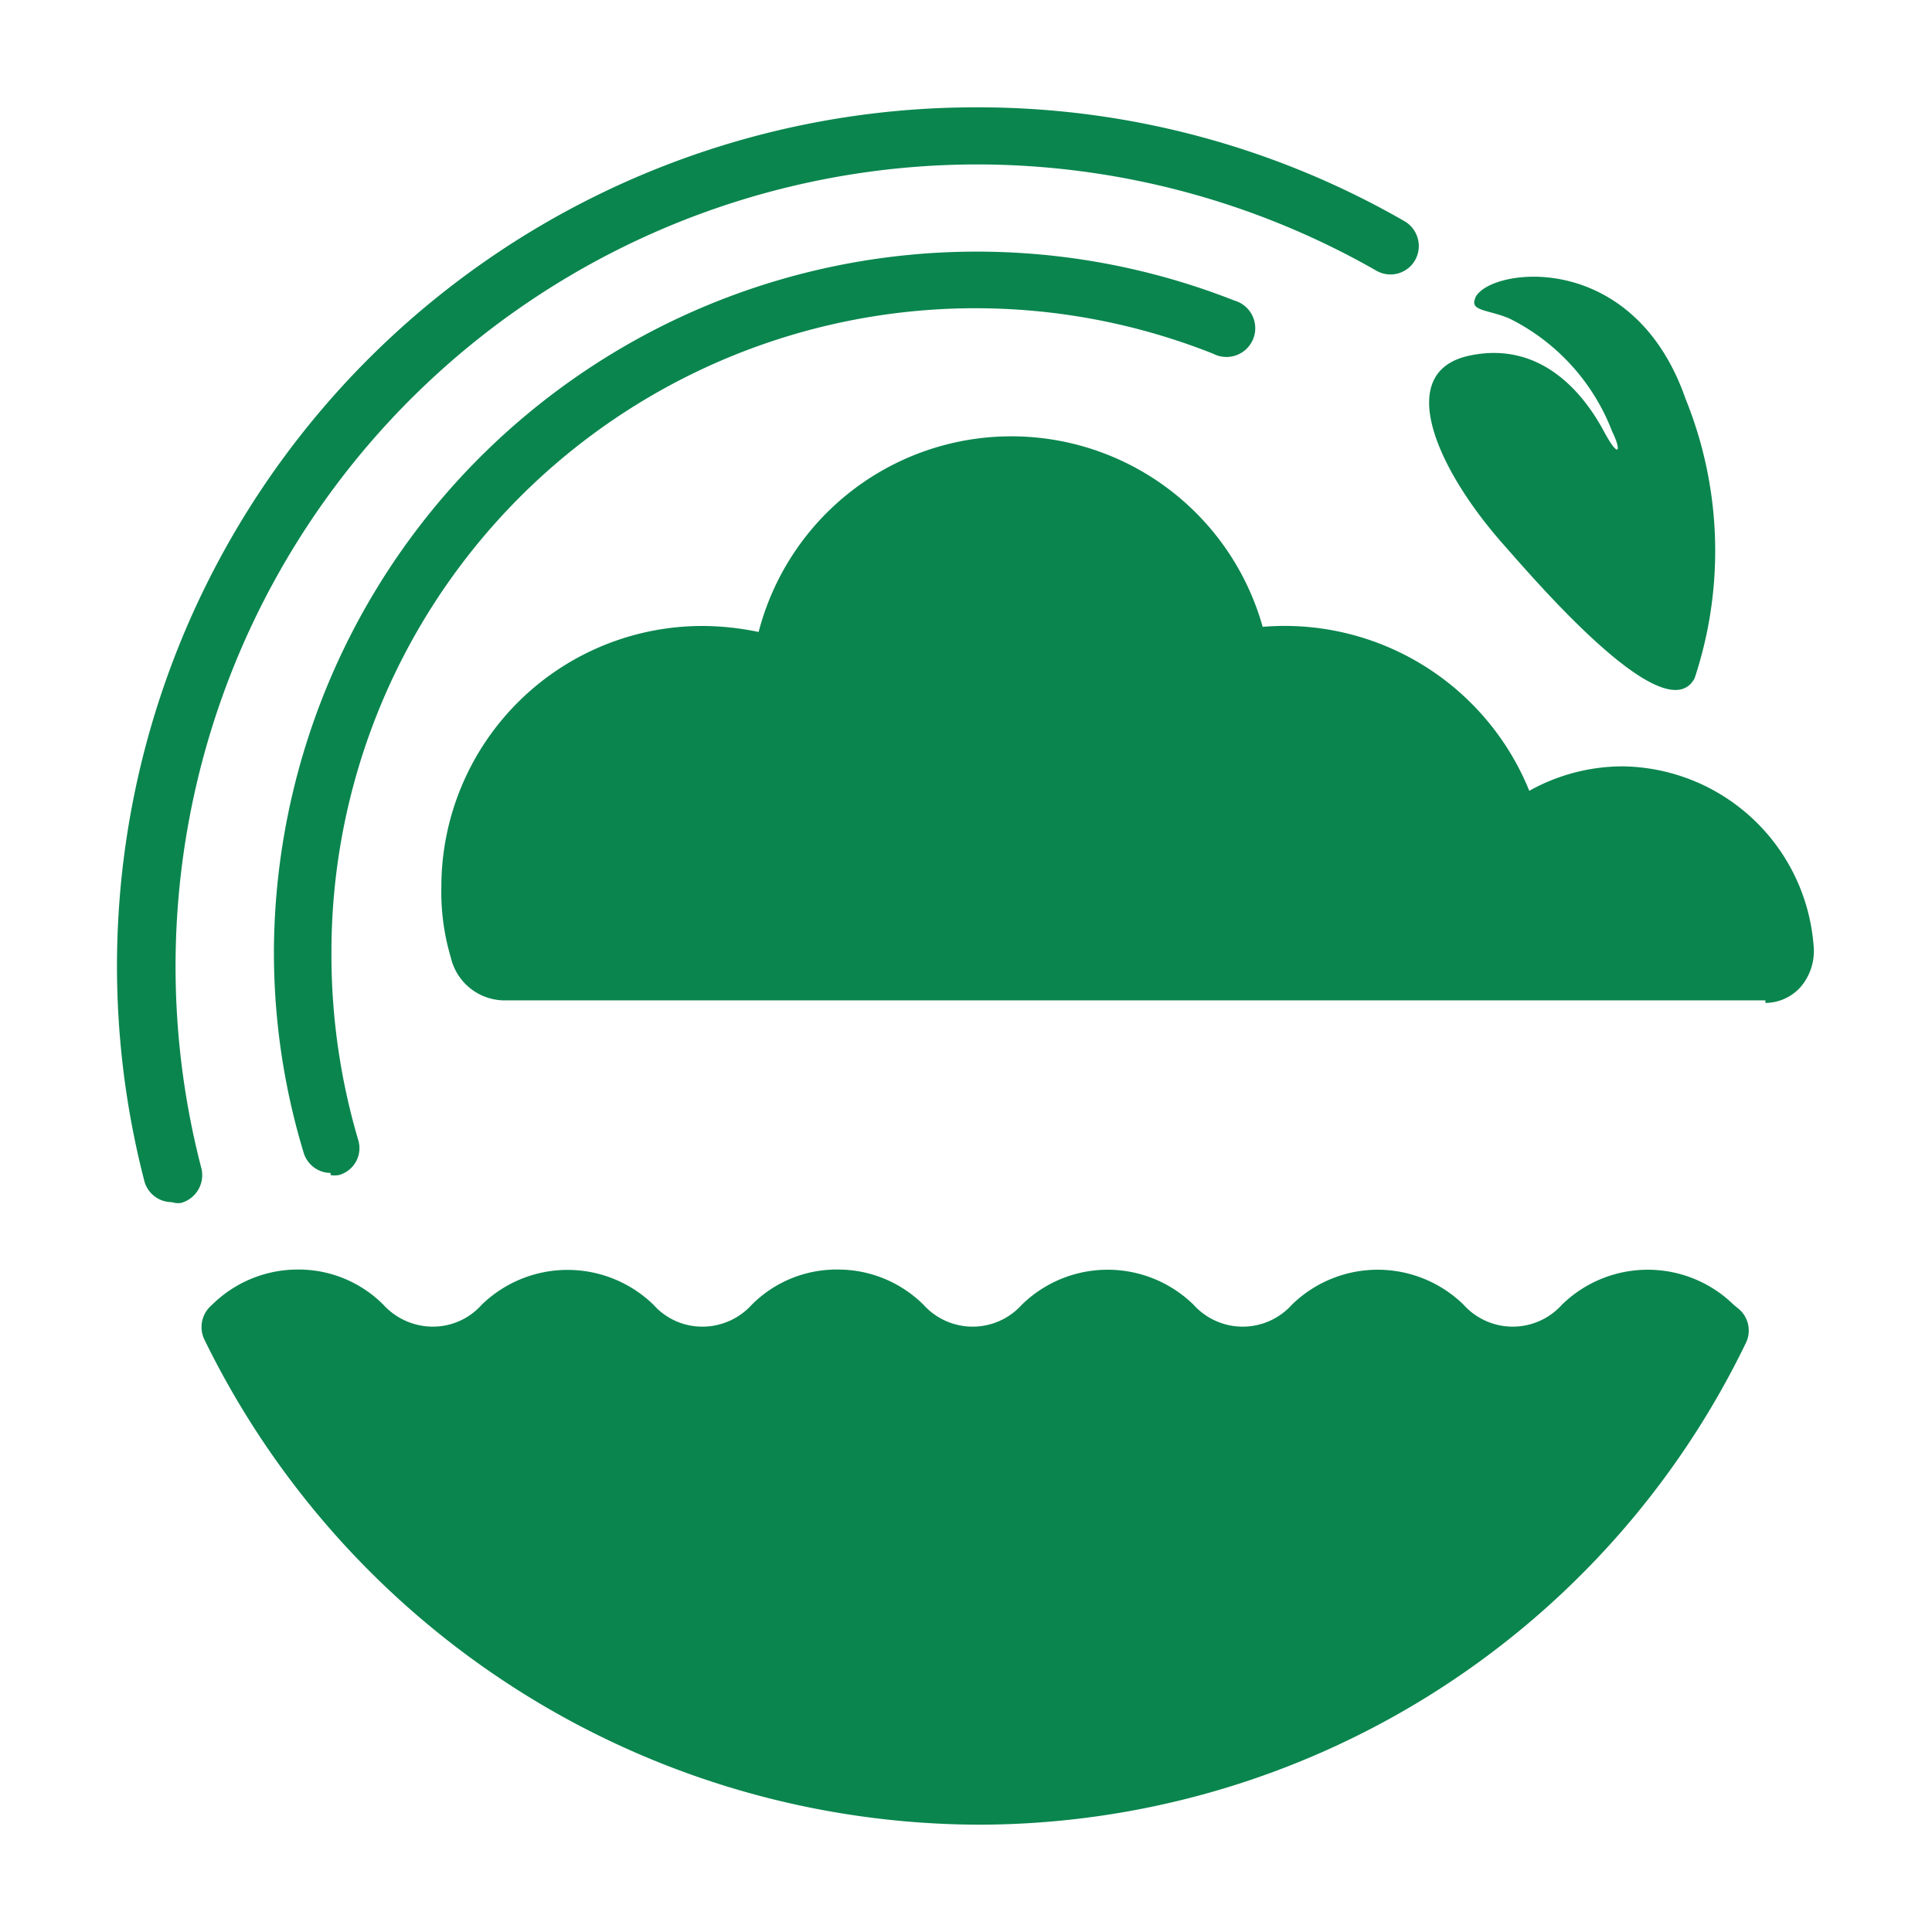
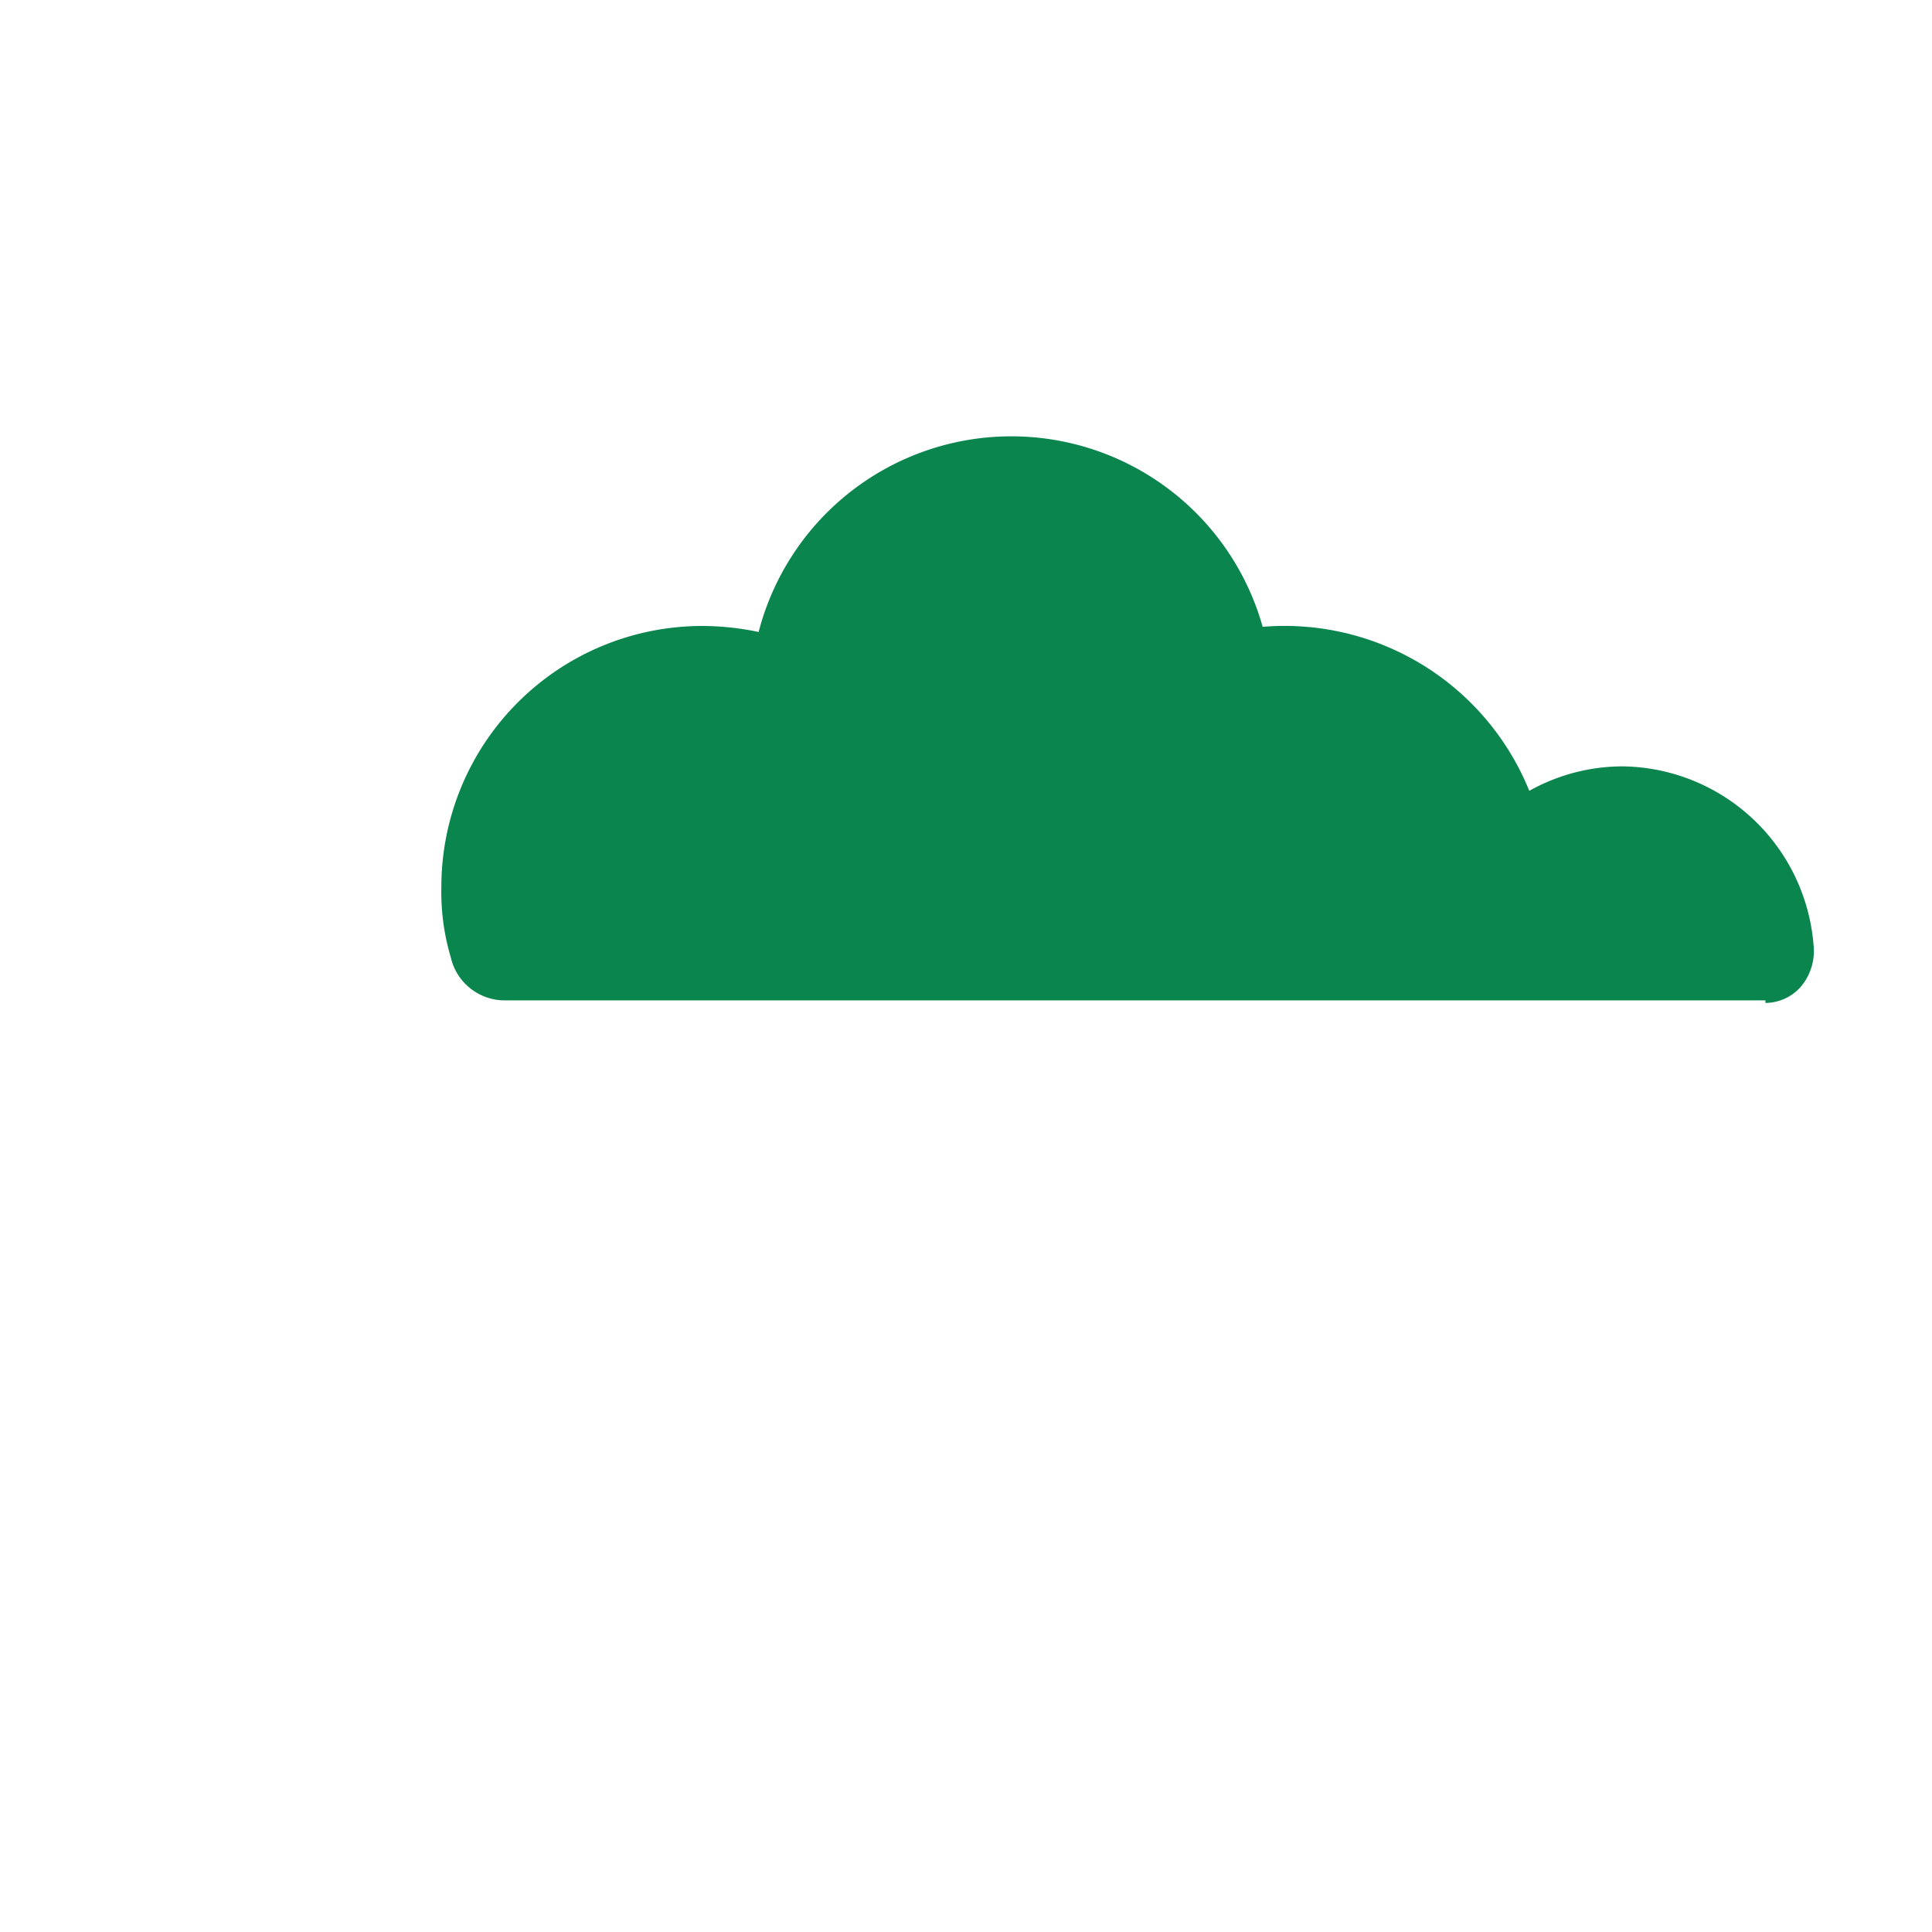
<svg xmlns="http://www.w3.org/2000/svg" id="Layer_1" data-name="Layer 1" viewBox="0 0 45 45">
  <defs>
    <style>.cls-1{fill:#0a854e;}</style>
  </defs>
-   <path class="cls-1" d="M4,28a.66.66,0,0,1-.64-.5,20,20,0,0,1,19.35-25h0a19.92,19.92,0,0,1,10,2.65.67.67,0,0,1,.25.91.66.66,0,0,1-.91.24,18.77,18.77,0,0,0-9.29-2.47A18.68,18.68,0,0,0,4.69,27.21a.67.67,0,0,1-.48.81A.5.5,0,0,1,4,28" />
-   <path class="cls-1" d="M22.76,42.5a20.13,20.13,0,0,1-18-11.3.67.67,0,0,1,.17-.8,2.84,2.84,0,0,1,2-.83,2.79,2.79,0,0,1,2,.82,1.56,1.56,0,0,0,1.15.51,1.52,1.52,0,0,0,1.14-.51,2.87,2.87,0,0,1,4,0,1.52,1.52,0,0,0,1.14.51,1.55,1.55,0,0,0,1.15-.51,2.79,2.79,0,0,1,2-.82,2.83,2.83,0,0,1,2,.82,1.54,1.54,0,0,0,2.29,0,2.86,2.86,0,0,1,4,0,1.54,1.54,0,0,0,2.29,0,2.86,2.86,0,0,1,4,0,1.54,1.54,0,0,0,2.29,0,2.86,2.86,0,0,1,4,0l.11.09a.66.66,0,0,1,.17.81,19.87,19.87,0,0,1-18,11.21" />
  <path class="cls-1" d="M41.12,23.3H11.81a1.29,1.29,0,0,1-1.31-1,5.34,5.34,0,0,1-.22-1.64,6.08,6.08,0,0,1,6.08-6.08,6.48,6.48,0,0,1,1.31.14,6.08,6.08,0,0,1,11.74-.12,6.15,6.15,0,0,1,6.21,3.82,4.46,4.46,0,0,1,2.18-.57A4.52,4.52,0,0,1,42.24,22a1.29,1.29,0,0,1-.31,1,1.11,1.11,0,0,1-.81.36" />
-   <path class="cls-1" d="M34.36,6.94c.3-.7,3.67-1.18,4.9,2.35a9.42,9.42,0,0,1,.21,6.51c-.69,1.28-3.77-2.35-4.48-3.15-1.53-1.74-2.54-4-.75-4.37s2.76,1.1,3.12,1.77.41.44.19,0a4.89,4.89,0,0,0-2.39-2.63c-.49-.21-.93-.17-.8-.47" />
-   <path class="cls-1" d="M7.7,27.32a.66.66,0,0,1-.63-.48,16.07,16.07,0,0,1-.69-4.68A16.37,16.37,0,0,1,28.75,7a.67.67,0,1,1-.49,1.24,15,15,0,0,0-20.54,14,15.21,15.21,0,0,0,.62,4.3.65.65,0,0,1-.45.83.58.58,0,0,1-.19,0" />
</svg>